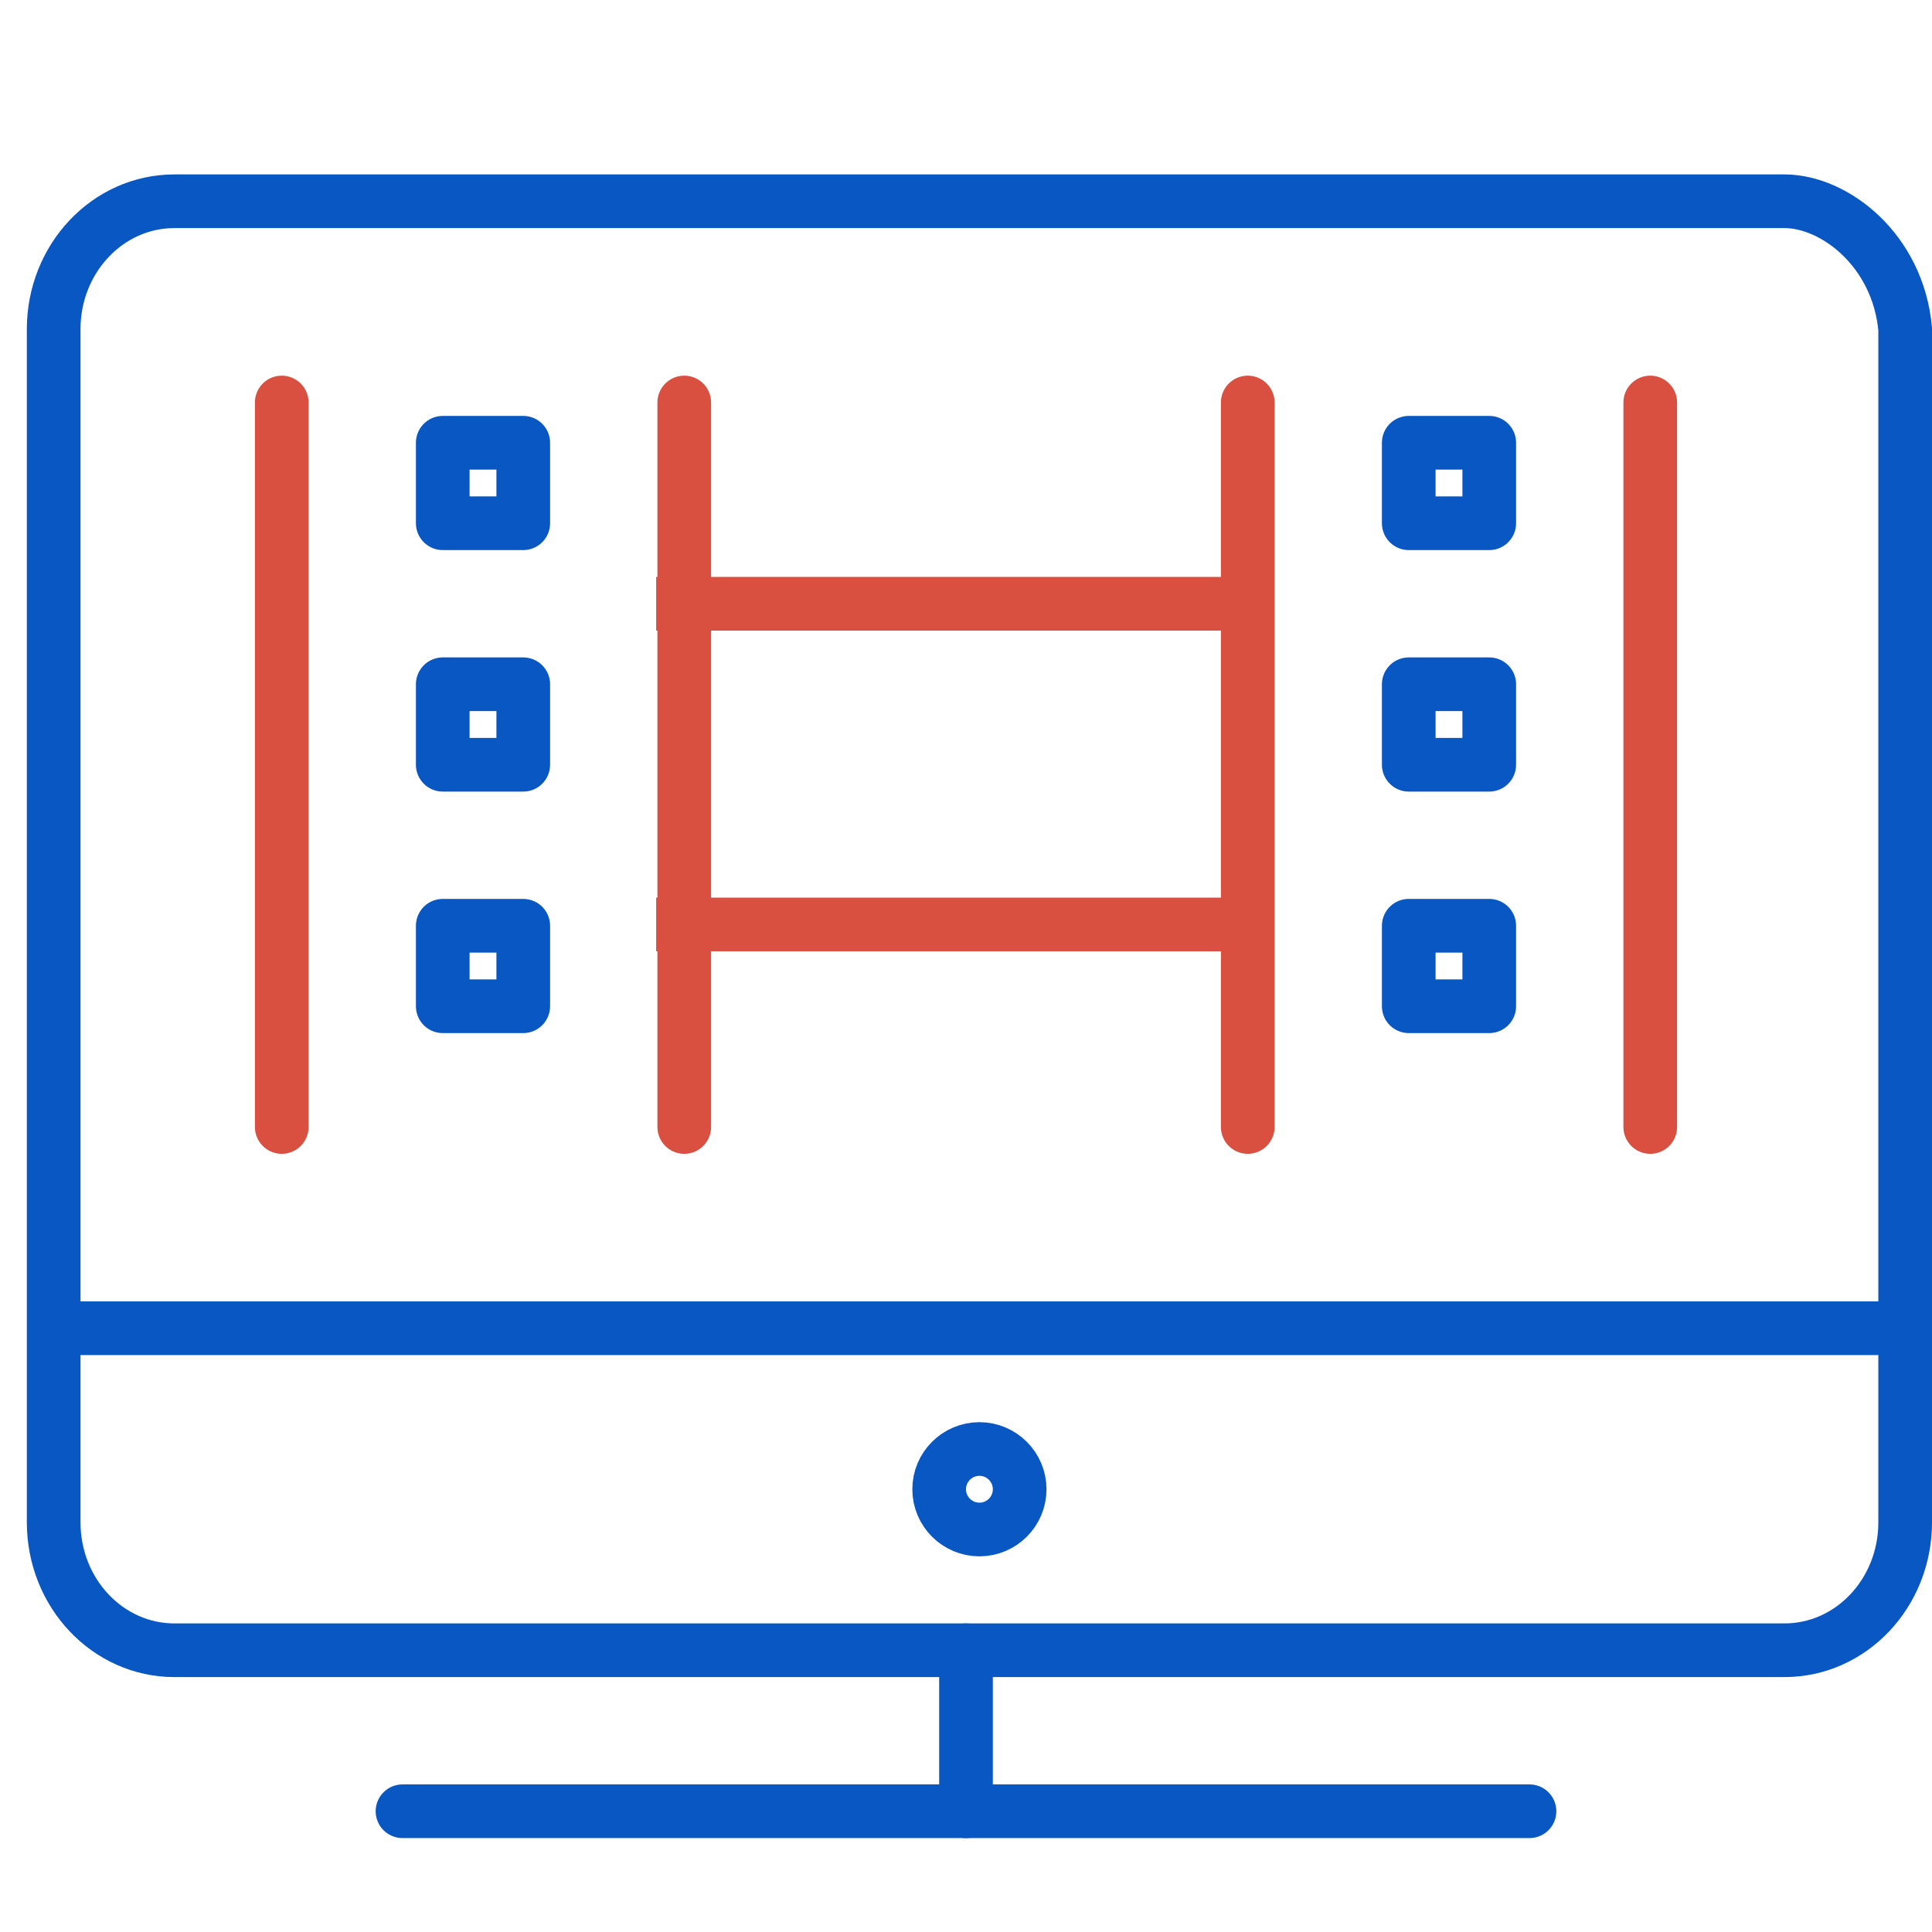
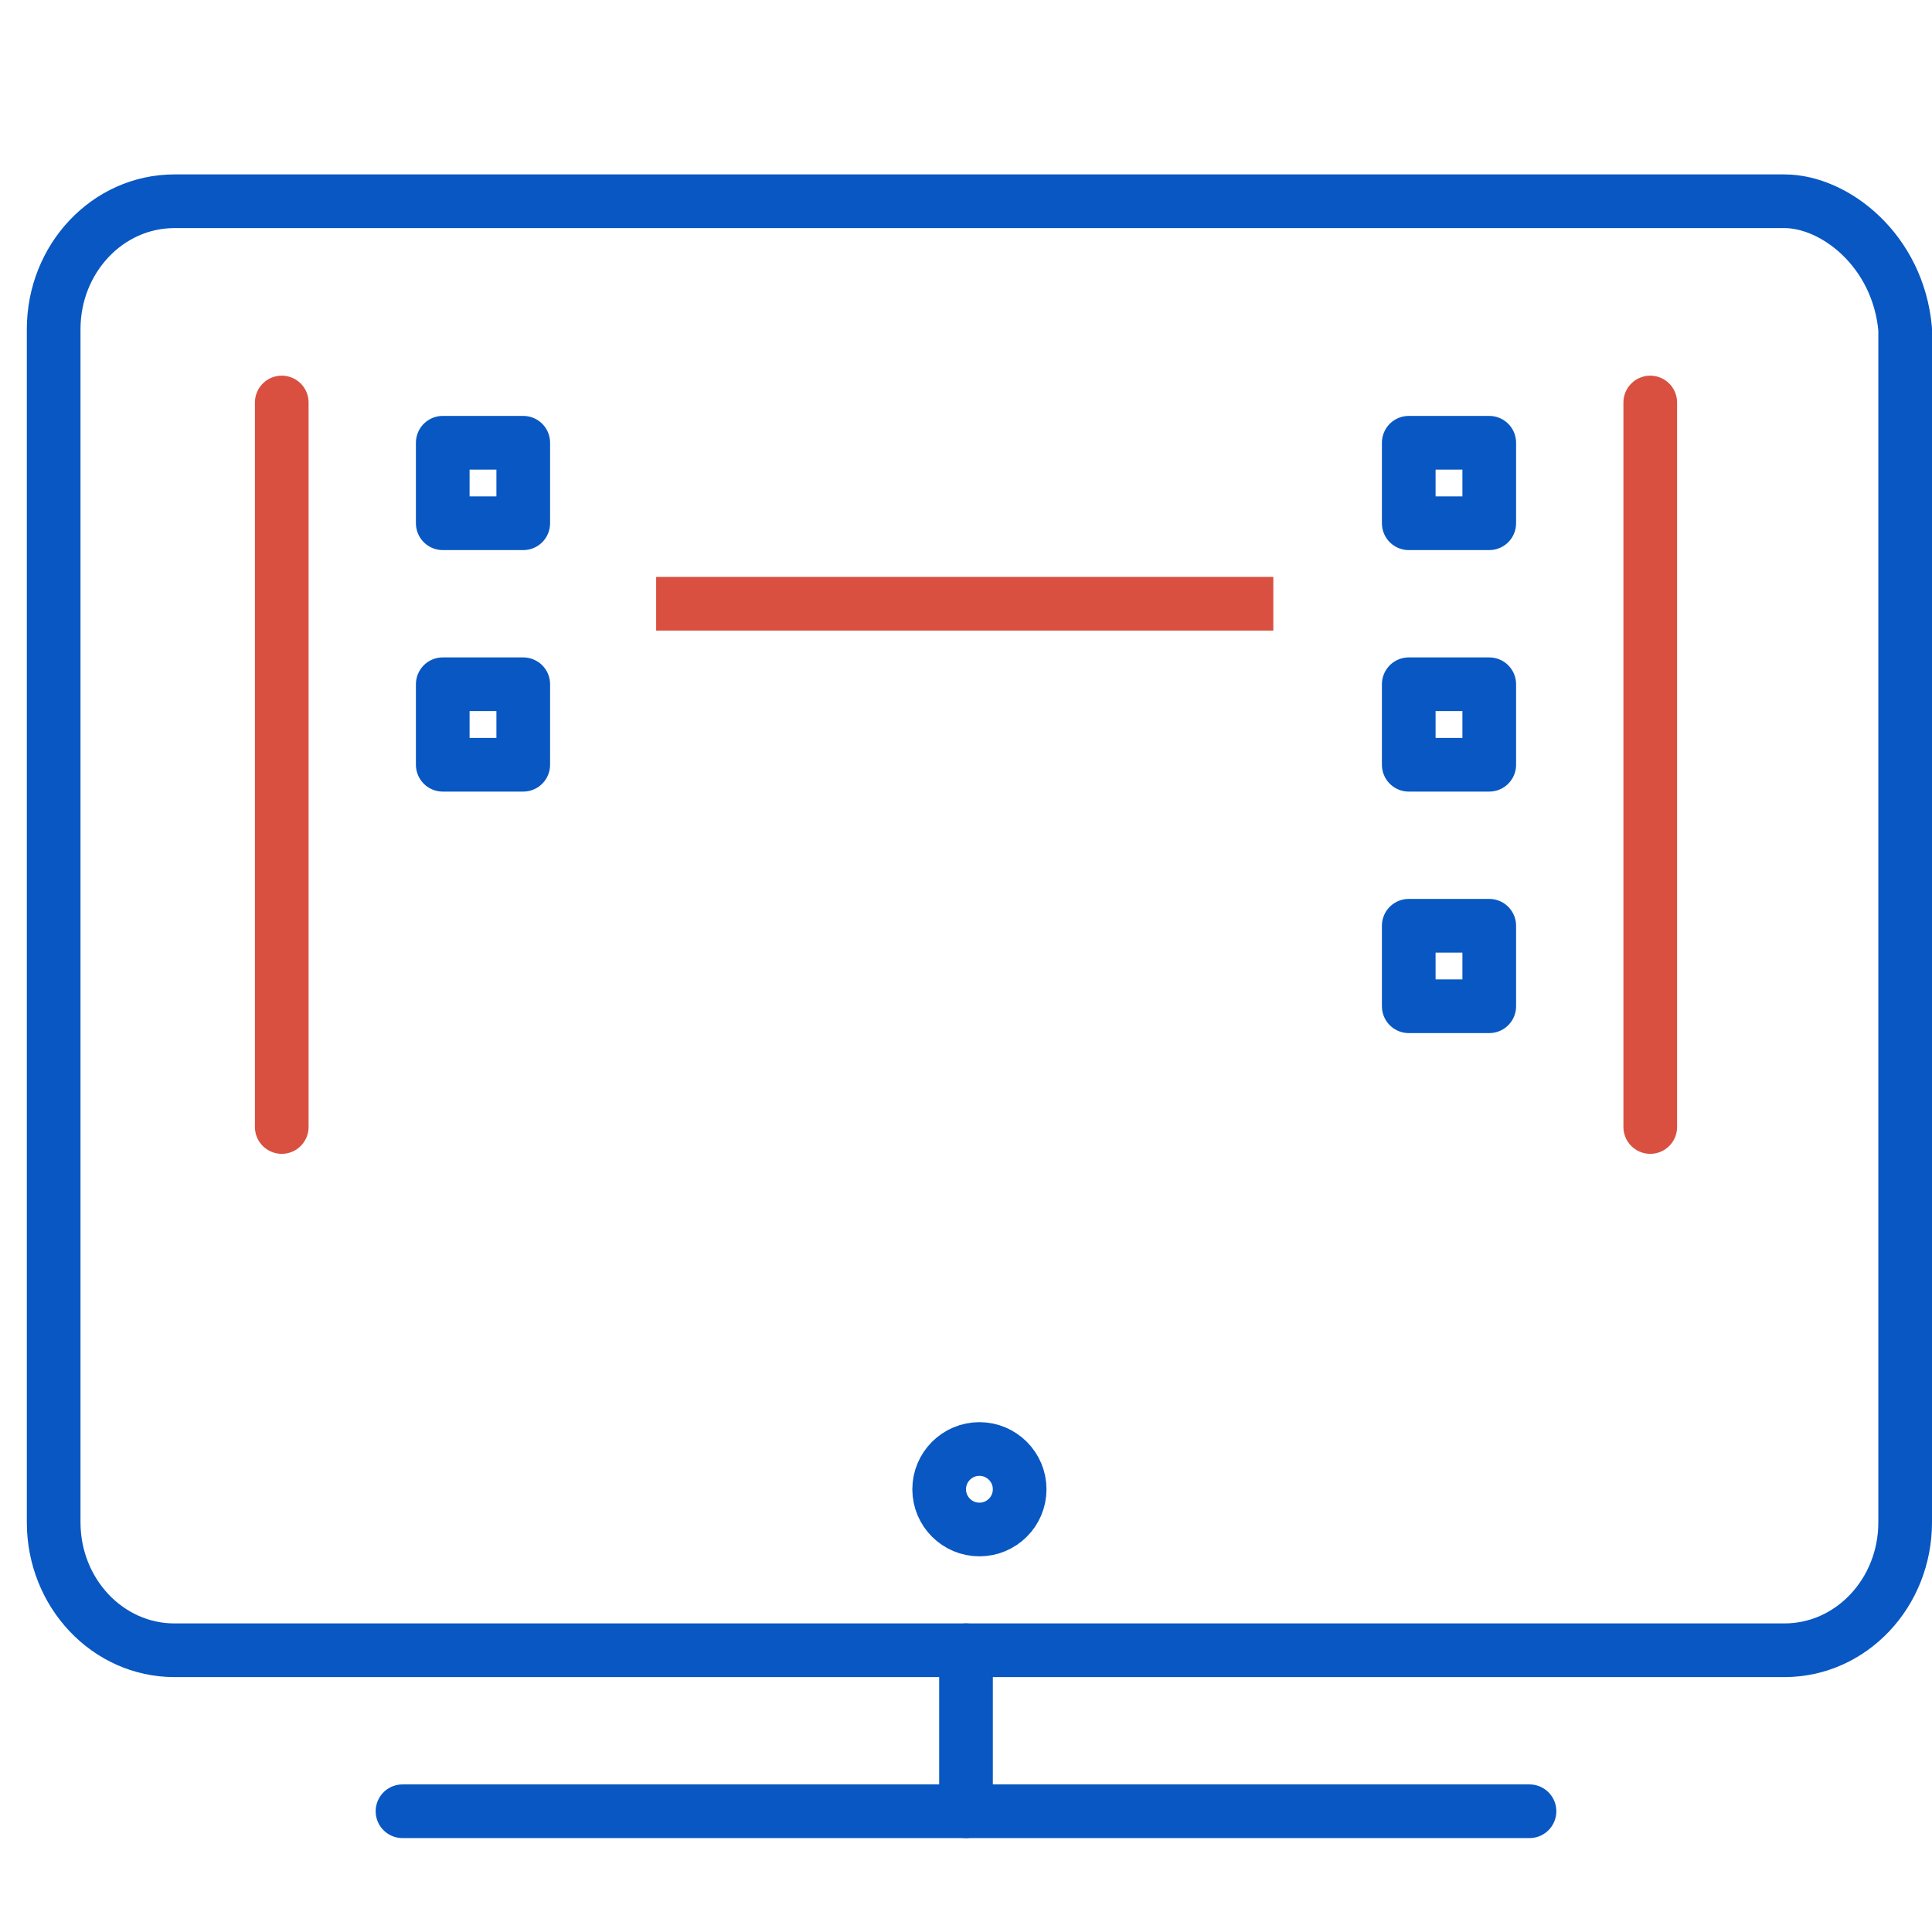
<svg xmlns="http://www.w3.org/2000/svg" width="72" height="72" viewBox="0 0 72 72" fill="none">
  <path fill-rule="evenodd" clip-rule="evenodd" d="M71 56.733C71 59.367 68.987 61.5 66.5 61.5H6.5C4.016 61.5 2 59.367 2 56.733V12.267C2 9.633 4.016 7.5 6.5 7.5H66.5C68.375 7.5 70.736 9.33 71 12.267V56.733Z" stroke="#0857C3" stroke-width="2" stroke-linecap="round" stroke-linejoin="round" />
  <path d="M15 67.5H57" stroke="#0857C3" stroke-width="2" stroke-linecap="round" stroke-linejoin="round" />
  <path d="M36 61.5V67.5" stroke="#0857C3" stroke-width="2" stroke-linecap="round" stroke-linejoin="round" />
  <path fill-rule="evenodd" clip-rule="evenodd" d="M38 55.5C38 56.328 37.328 57 36.5 57C35.672 57 35 56.328 35 55.5C35 54.675 35.672 54 36.5 54C37.328 54 38 54.675 38 55.5Z" stroke="#0857C3" stroke-width="2" stroke-linejoin="round" />
-   <path d="M2 49.5H71" stroke="#0857C3" stroke-width="2" stroke-linejoin="round" />
-   <path d="M25.5 42V15" stroke="#D95040" stroke-width="2" stroke-linecap="round" stroke-linejoin="round" />
-   <path d="M46.5 15V42" stroke="#D95040" stroke-width="2" stroke-linecap="round" stroke-linejoin="round" />
  <path fill-rule="evenodd" clip-rule="evenodd" d="M16.5 19.5H19.5V16.5H16.5V19.5Z" stroke="#0857C3" stroke-width="2" stroke-linecap="square" stroke-linejoin="round" />
  <path fill-rule="evenodd" clip-rule="evenodd" d="M16.5 28.5H19.5V25.5H16.5V28.5Z" stroke="#0857C3" stroke-width="2" stroke-linecap="square" stroke-linejoin="round" />
-   <path fill-rule="evenodd" clip-rule="evenodd" d="M16.5 37.5H19.5V34.5H16.5V37.5Z" stroke="#0857C3" stroke-width="2" stroke-linecap="square" stroke-linejoin="round" />
  <path fill-rule="evenodd" clip-rule="evenodd" d="M52.5 19.5H55.5V16.5H52.5V19.5Z" stroke="#0857C3" stroke-width="2" stroke-linecap="square" stroke-linejoin="round" />
  <path fill-rule="evenodd" clip-rule="evenodd" d="M52.5 28.5H55.5V25.5H52.5V28.5Z" stroke="#0857C3" stroke-width="2" stroke-linecap="square" stroke-linejoin="round" />
  <path fill-rule="evenodd" clip-rule="evenodd" d="M52.5 37.5H55.5V34.5H52.5V37.5Z" stroke="#0857C3" stroke-width="2" stroke-linecap="square" stroke-linejoin="round" />
  <path d="M10.5 42V15" stroke="#D95040" stroke-width="2" stroke-linecap="round" stroke-linejoin="round" />
  <path d="M61.5 15V42" stroke="#D95040" stroke-width="2" stroke-linecap="round" stroke-linejoin="round" />
  <path d="M25.453 22.5H46.453" stroke="#D95040" stroke-width="2" stroke-linecap="square" stroke-linejoin="round" />
-   <path d="M25.453 34.453H46.453" stroke="#D95040" stroke-width="2" stroke-linecap="square" stroke-linejoin="round" />
</svg>